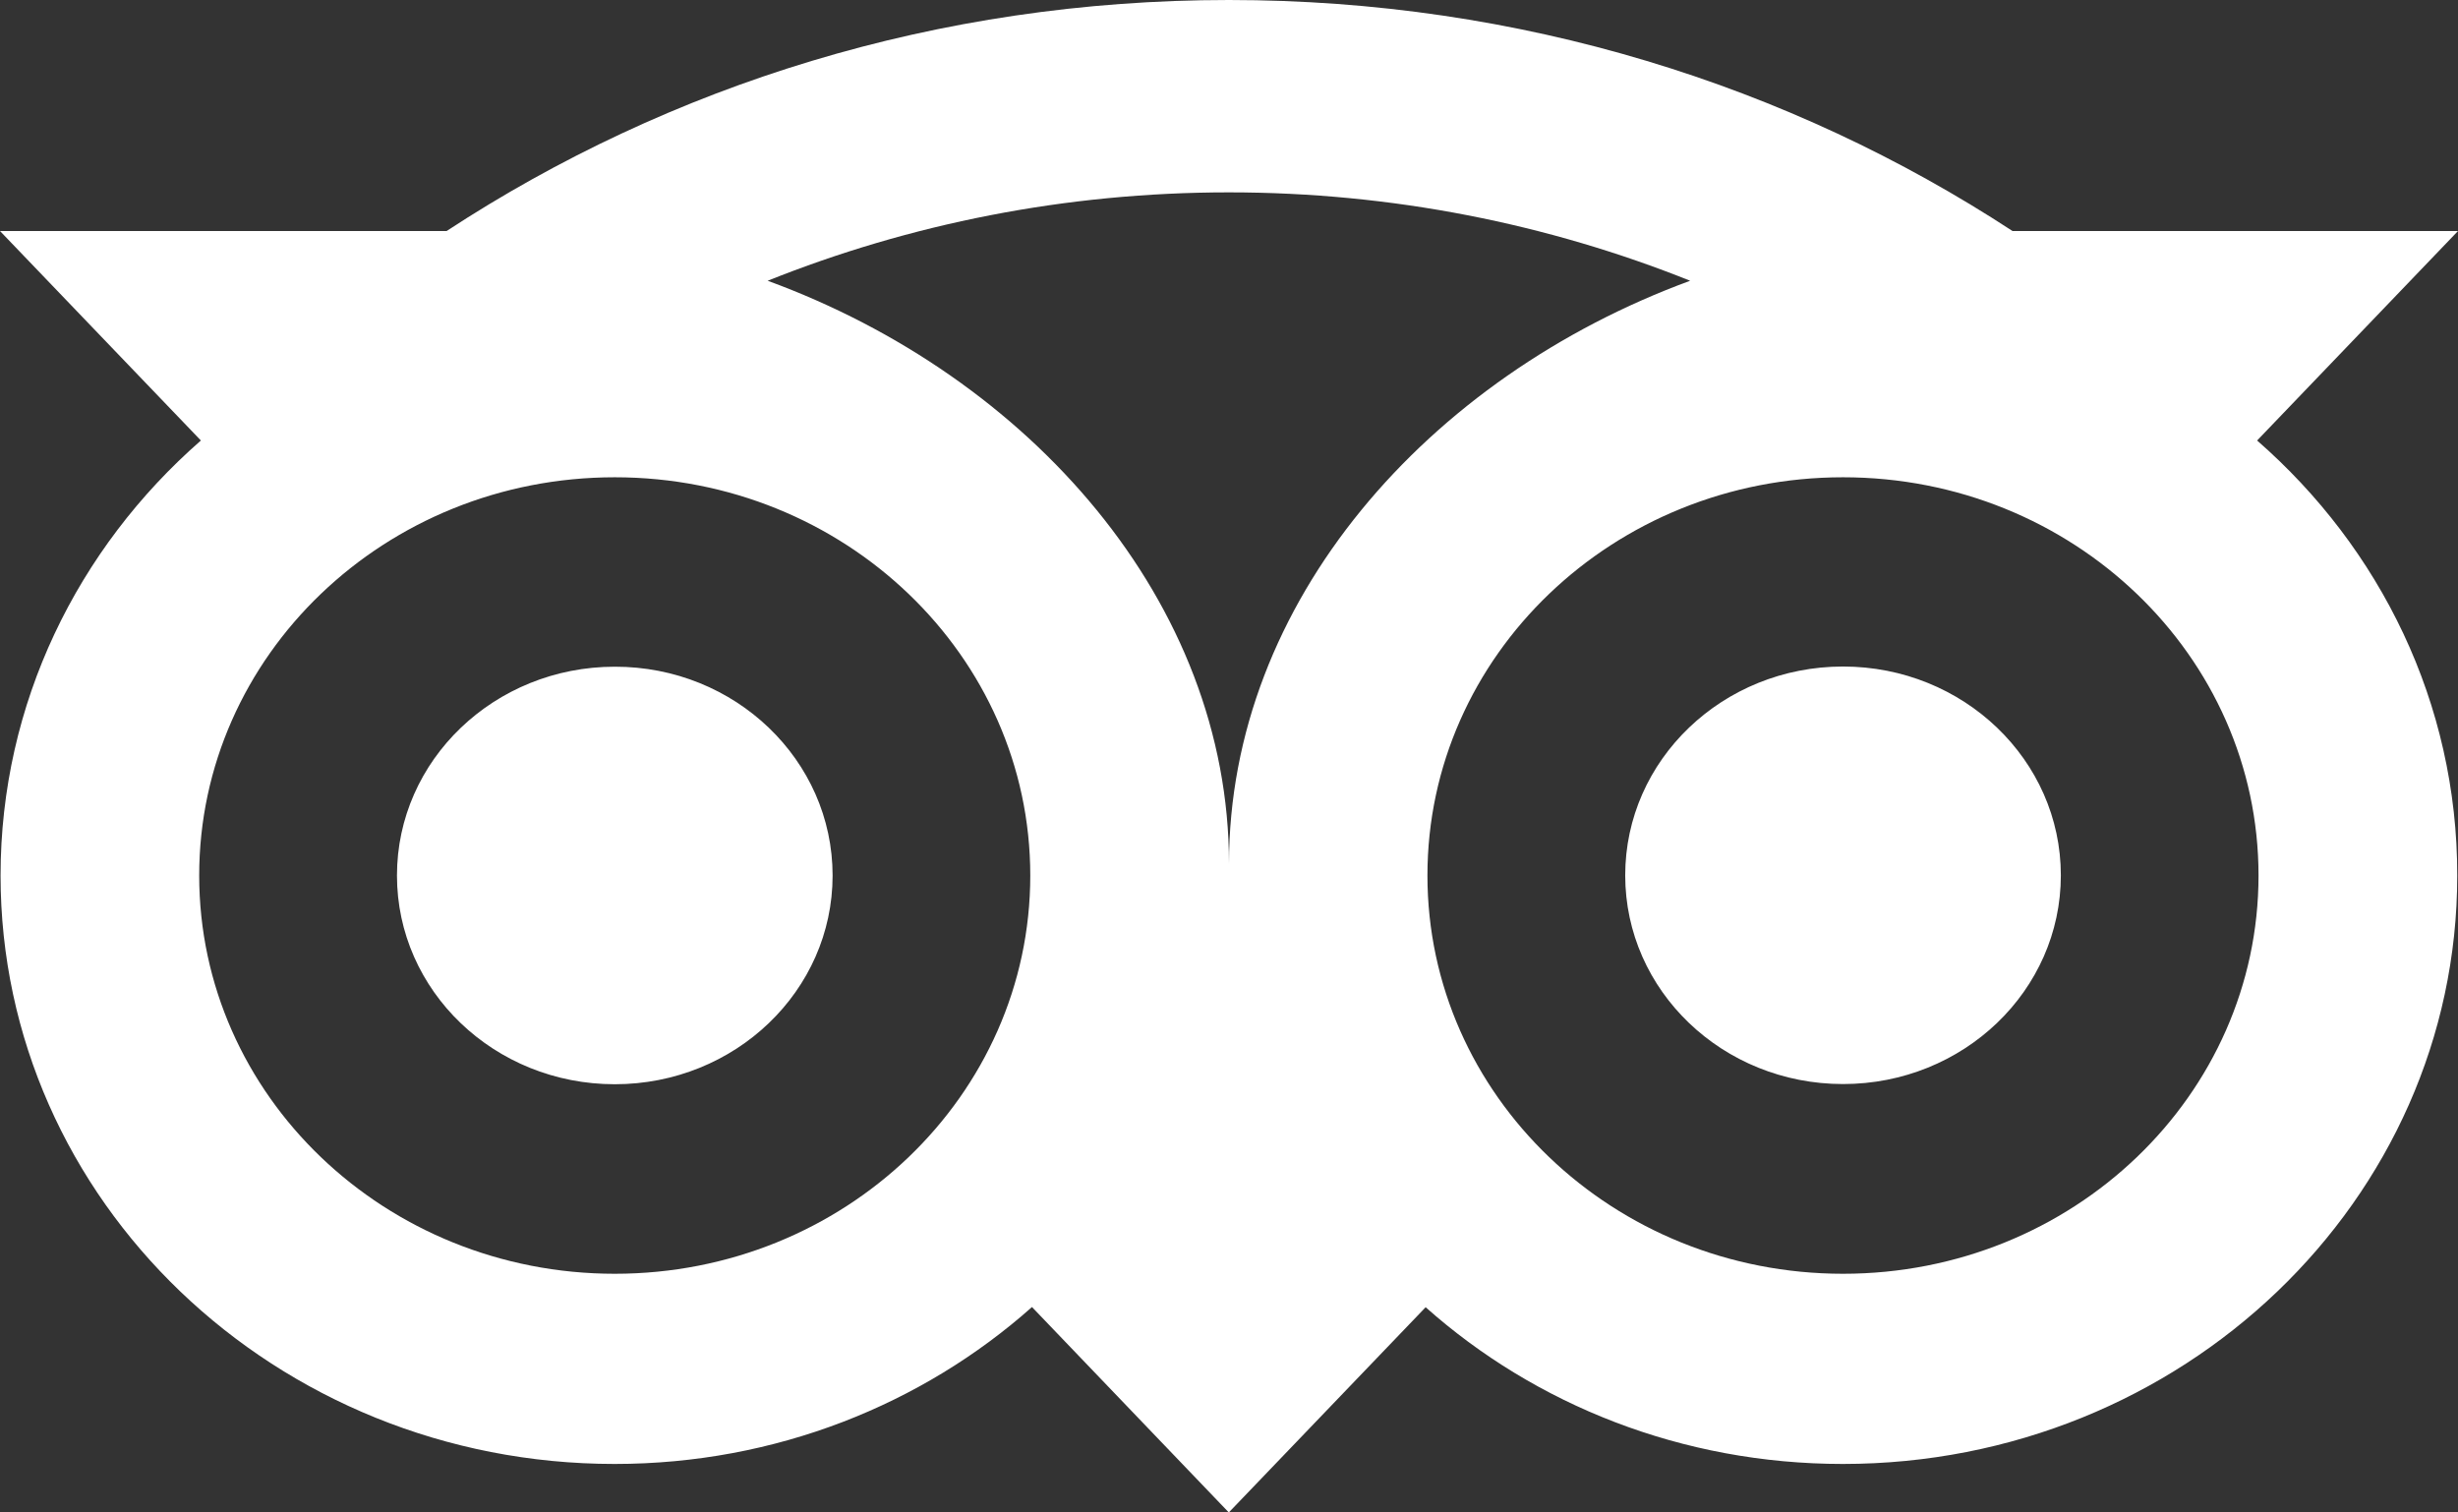
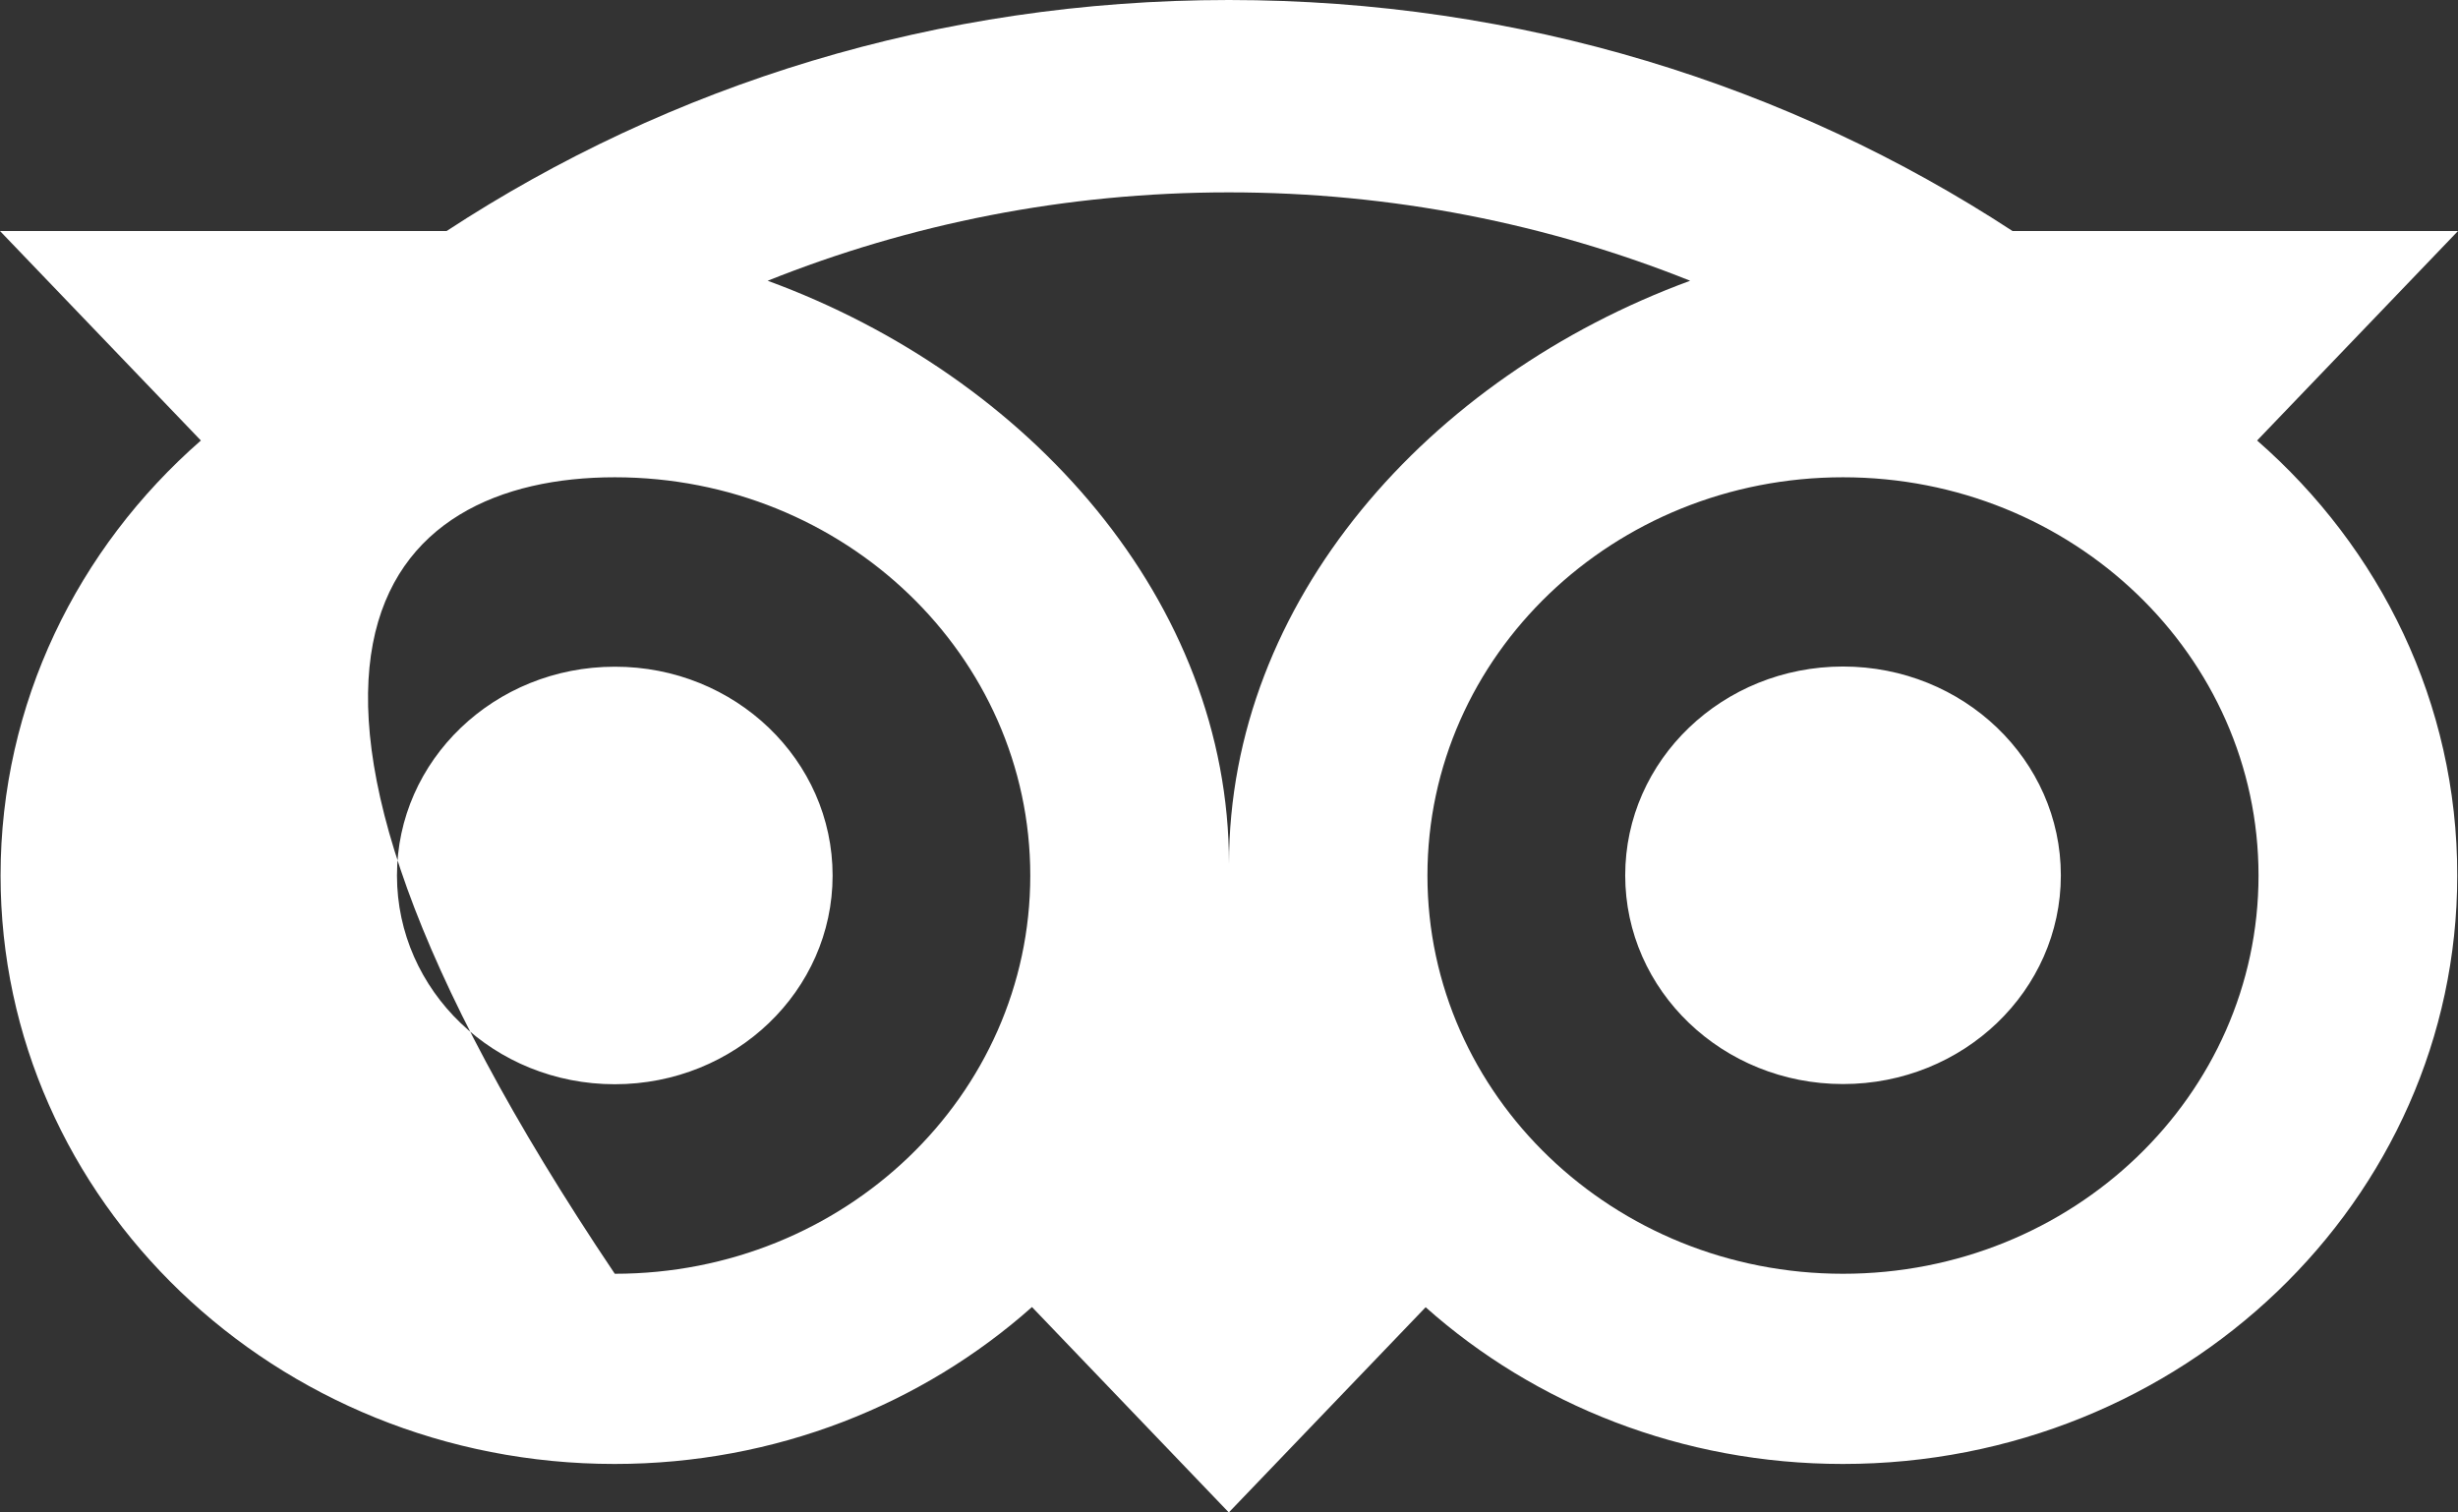
<svg xmlns="http://www.w3.org/2000/svg" width="26" height="16" viewBox="0 0 26 16" fill="none">
  <rect x="0" y="0" width="26" height="16" fill="#333333" stroke="none" />
-   <path d="M23.875 4.66L26 2.444H21.288C18.928 0.9 16.079 0 12.998 0C9.917 0 7.079 0.902 4.724 2.444H0L2.125 4.66C0.822 5.799 0.006 7.44 0.006 9.262C0.006 12.7 2.914 15.487 6.501 15.487C8.205 15.487 9.757 14.857 10.916 13.827L12.998 16L15.08 13.829C16.238 14.859 17.789 15.487 19.493 15.487C23.08 15.487 25.992 12.7 25.992 9.262C25.994 7.438 25.177 5.797 23.875 4.66H23.875ZM6.503 13.475C4.075 13.475 2.107 11.589 2.107 9.262C2.107 6.934 4.075 5.049 6.503 5.049C8.931 5.049 10.898 6.935 10.898 9.262C10.898 11.589 8.931 13.475 6.503 13.475ZM13 9.139C13 6.367 10.896 3.987 8.12 2.97C9.622 2.369 11.268 2.035 12.998 2.035C14.728 2.035 16.376 2.369 17.878 2.97C15.104 3.989 13 6.367 13 9.139H13ZM19.495 13.475C17.067 13.475 15.099 11.589 15.099 9.262C15.099 6.934 17.067 5.049 19.495 5.049C21.923 5.049 23.89 6.935 23.89 9.262C23.89 11.589 21.923 13.475 19.495 13.475ZM19.495 7.051C18.222 7.051 17.191 8.04 17.191 9.26C17.191 10.48 18.222 11.468 19.495 11.468C20.768 11.468 21.799 10.48 21.799 9.26C21.799 8.04 20.768 7.051 19.495 7.051ZM8.807 9.262C8.807 10.482 7.776 11.47 6.503 11.47C5.229 11.47 4.199 10.482 4.199 9.262C4.199 8.042 5.23 7.053 6.503 7.053C7.776 7.051 8.807 8.041 8.807 9.262Z" fill="white" />
+   <path d="M23.875 4.66L26 2.444H21.288C18.928 0.9 16.079 0 12.998 0C9.917 0 7.079 0.902 4.724 2.444H0L2.125 4.66C0.822 5.799 0.006 7.44 0.006 9.262C0.006 12.7 2.914 15.487 6.501 15.487C8.205 15.487 9.757 14.857 10.916 13.827L12.998 16L15.08 13.829C16.238 14.859 17.789 15.487 19.493 15.487C23.08 15.487 25.992 12.7 25.992 9.262C25.994 7.438 25.177 5.797 23.875 4.66H23.875ZM6.503 13.475C2.107 6.934 4.075 5.049 6.503 5.049C8.931 5.049 10.898 6.935 10.898 9.262C10.898 11.589 8.931 13.475 6.503 13.475ZM13 9.139C13 6.367 10.896 3.987 8.12 2.97C9.622 2.369 11.268 2.035 12.998 2.035C14.728 2.035 16.376 2.369 17.878 2.97C15.104 3.989 13 6.367 13 9.139H13ZM19.495 13.475C17.067 13.475 15.099 11.589 15.099 9.262C15.099 6.934 17.067 5.049 19.495 5.049C21.923 5.049 23.89 6.935 23.89 9.262C23.89 11.589 21.923 13.475 19.495 13.475ZM19.495 7.051C18.222 7.051 17.191 8.04 17.191 9.26C17.191 10.48 18.222 11.468 19.495 11.468C20.768 11.468 21.799 10.48 21.799 9.26C21.799 8.04 20.768 7.051 19.495 7.051ZM8.807 9.262C8.807 10.482 7.776 11.47 6.503 11.47C5.229 11.47 4.199 10.482 4.199 9.262C4.199 8.042 5.23 7.053 6.503 7.053C7.776 7.051 8.807 8.041 8.807 9.262Z" fill="white" />
</svg>